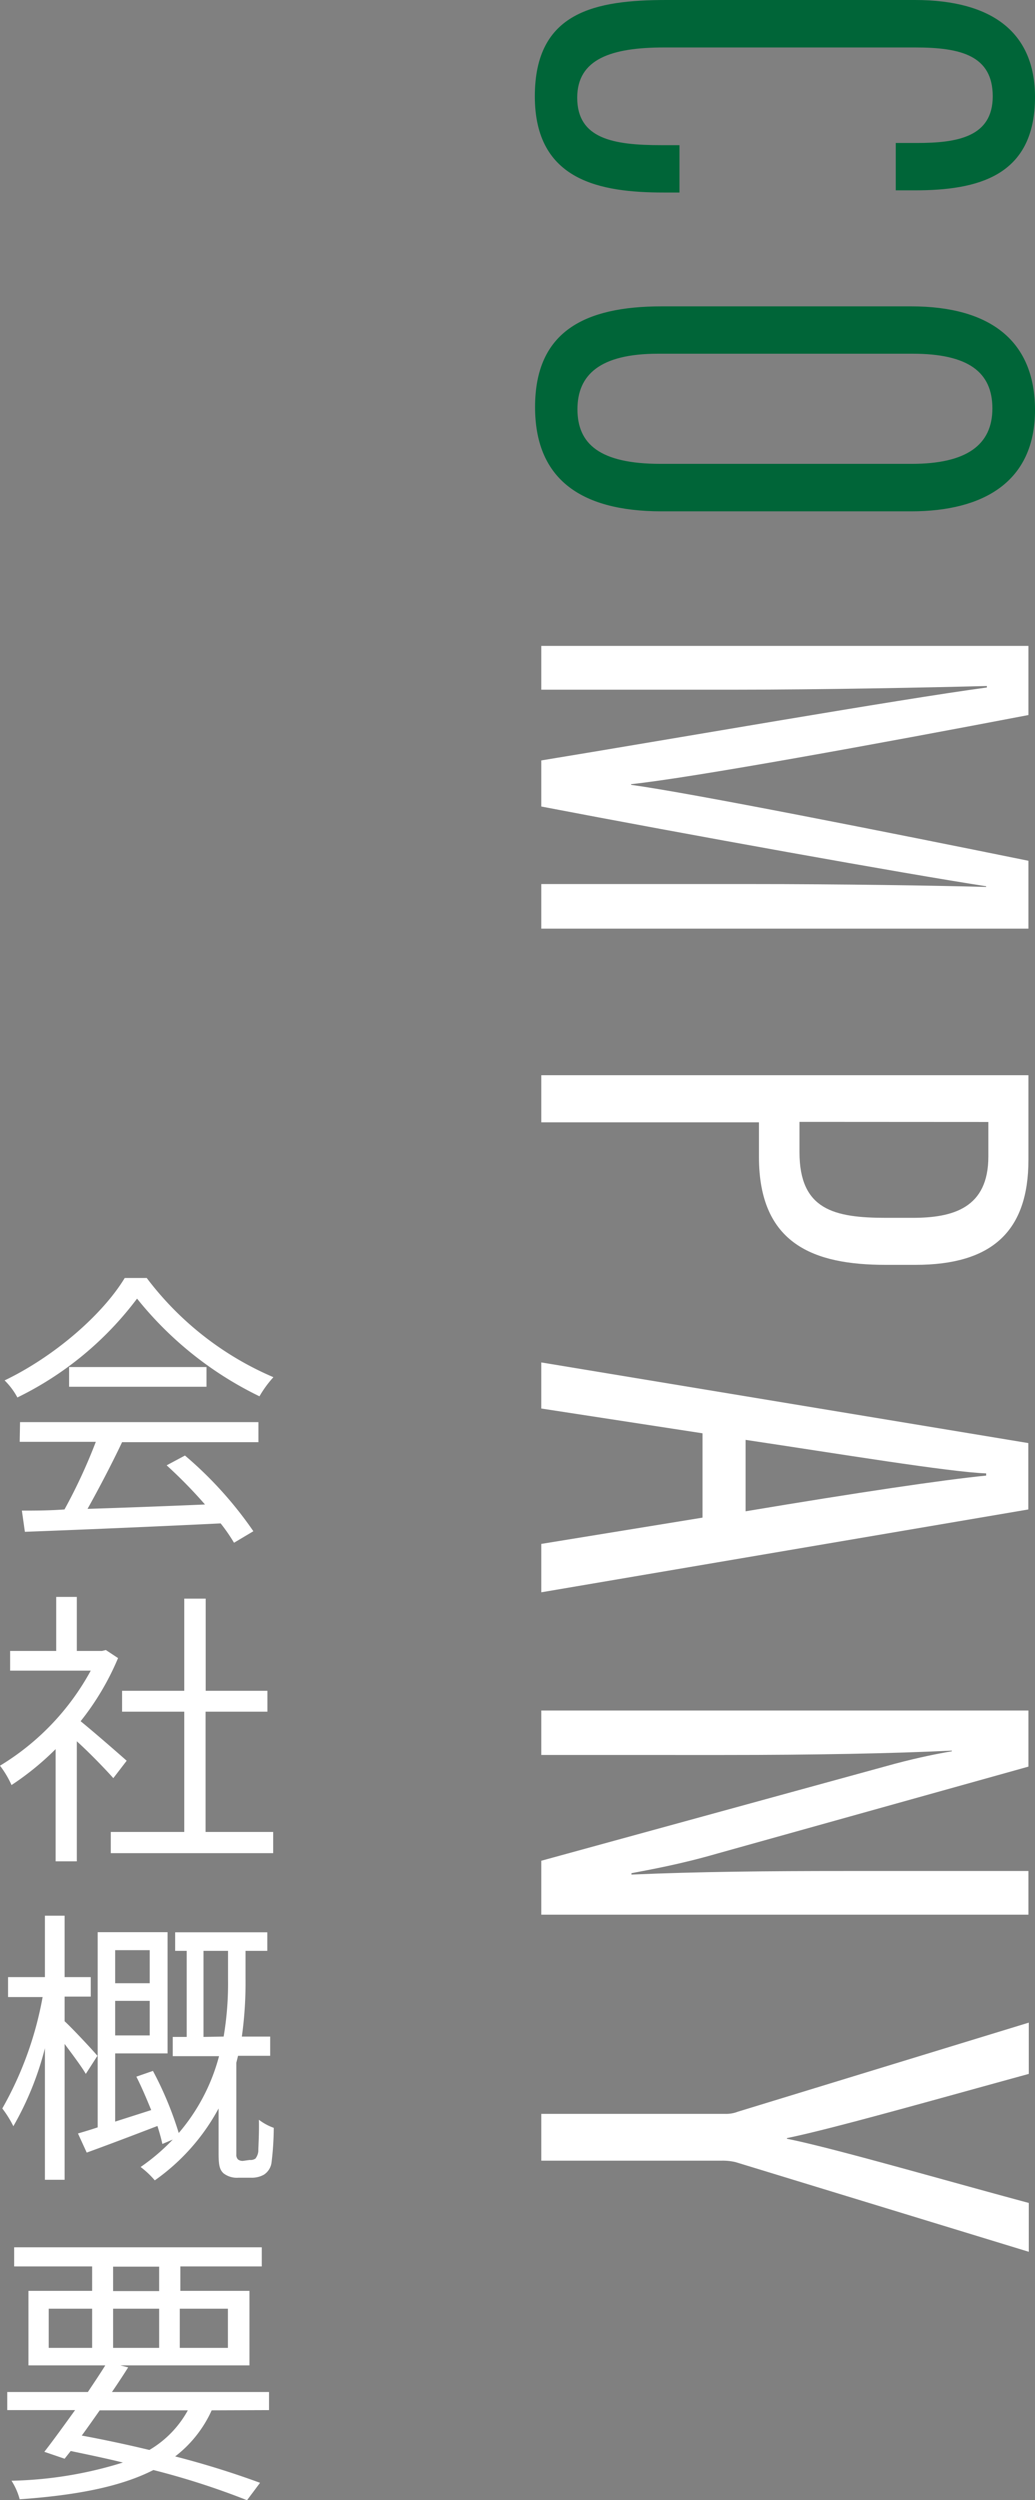
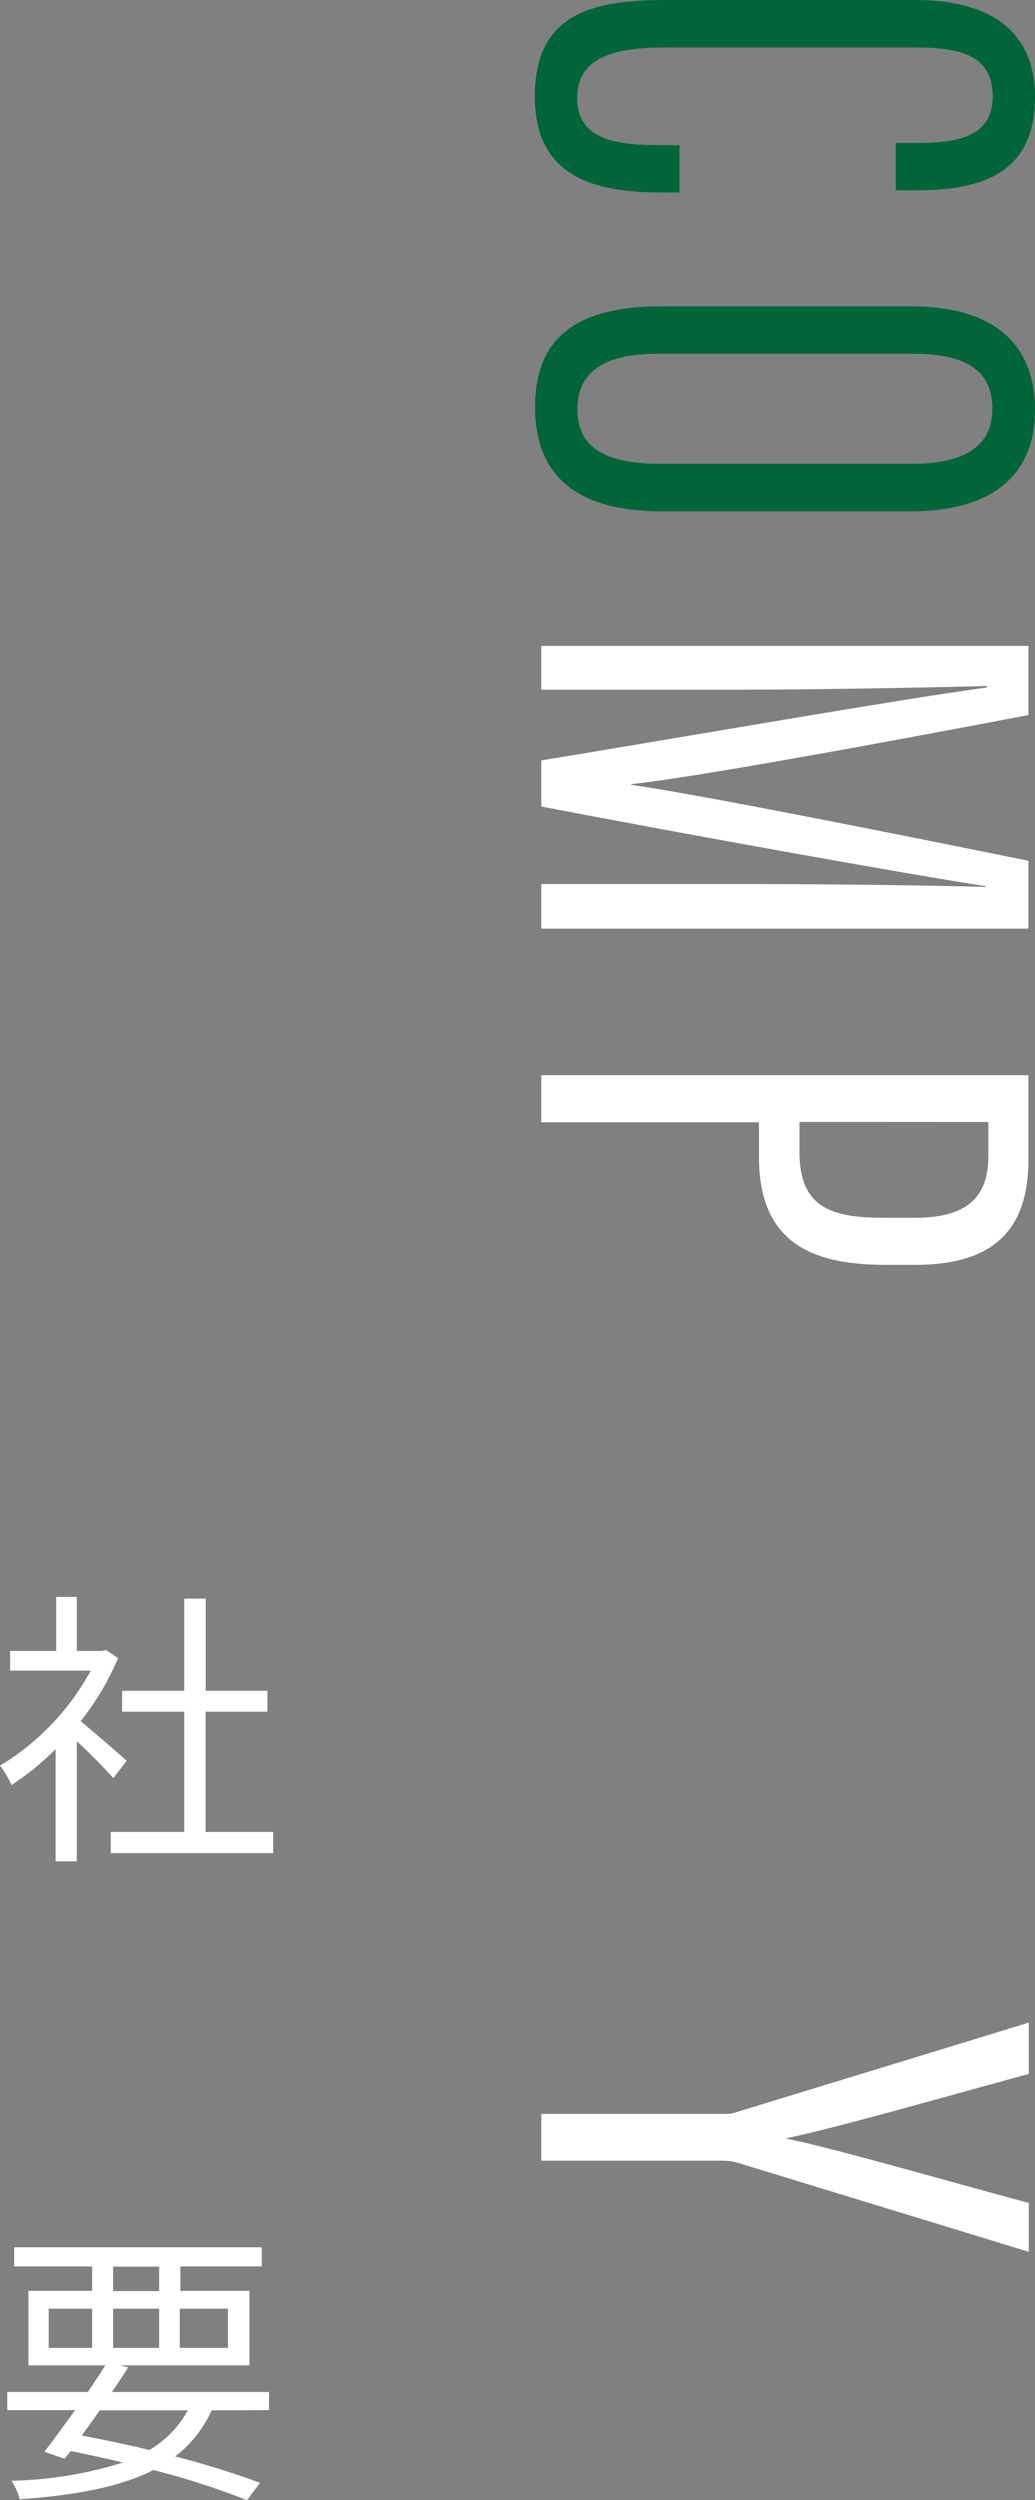
<svg xmlns="http://www.w3.org/2000/svg" width="89.87" height="217" viewBox="0 0 89.87 217">
  <rect x="0" y="0" width="89.87" height="217" fill="#808080" stroke="none" />
  <defs>
    <style>
      .cls-1 {
        fill: #006538;
      }

      .cls-2 {
        fill: #fff;
      }
    </style>
  </defs>
  <title>title</title>
  <g id="レイヤー_2" data-name="レイヤー 2">
    <g id="デザイン">
      <g>
        <g>
          <path class="cls-1" d="M59,16.71H57.65c-5.51,0-11.21-1-11.21-8.35S51.7,0,57.9,0H79.43c6.83,0,10.44,2.91,10.44,8.42,0,6.9-5,8.1-10.44,8.1H77.78V12.41h1.84c3.48,0,6.58-.51,6.58-4.05s-2.78-4.24-6.71-4.24H57.65c-4.56,0-7.53,1-7.53,4.36,0,3.55,3.1,4.12,7.28,4.12H59Z" />
          <path class="cls-1" d="M79.11,44.38H57.46c-7.28,0-11-3-11-9.05,0-6.52,4.25-8.74,11-8.74H79.11c7,0,10.76,3.1,10.76,9C89.87,41.78,85.44,44.38,79.11,44.38Zm.13-13.68H57.14c-5.06,0-7,1.84-7,4.82s1.89,4.74,7.21,4.74H79.17c4.75,0,7-1.64,7-4.81S84.05,30.7,79.24,30.7Z" />
          <path class="cls-2" d="M65.12,76.73c7.85,0,16.08.13,20.51.25v-.06C78.6,75.84,59.68,72.43,47,70V66c10.83-1.77,31.15-5.32,38.69-6.33v-.13c-4.94.13-14.5.32-21.78.32H47v-3.8H89.3v6c-12.91,2.47-29.18,5.44-34.5,6v.06c5.13.7,22.35,4.12,34.5,6.59v5.89H47V76.73Z" />
          <path class="cls-2" d="M89.3,93.32v7.34c0,6.2-3.16,9.12-9.81,9.12H76.9c-6.21,0-11-1.78-11-9.37v-3H47V93.32ZM69.42,97.37V100c0,5,3,5.7,7.54,5.7h2.28c3.48,0,6.58-.83,6.58-5.32v-3Z" />
-           <path class="cls-2" d="M61,124.4l-14-2.15v-4l42.29,7v5.76L47,138.2V134l14-2.28Zm3.74,6.77c9.81-1.64,17.09-2.72,20.89-3.1v-.19c-3.23-.12-12.85-1.71-20.89-2.91Z" />
-           <path class="cls-2" d="M47,148.46H89.3v4.87l-27,7.54c-3.29.95-5.82,1.39-7.47,1.71v.12c5.77-.25,11.72-.31,18.62-.31H89.3v3.79H47V161.5l30.71-8.42c2.15-.57,3.8-.89,4.94-1.08v-.06c-5.07.25-12.1.38-19.76.38H47Z" />
          <path class="cls-2" d="M47,183.47H63a2.81,2.81,0,0,0,1.07-.19l25.26-7.73V180c-7.85,2.15-17.22,4.81-21,5.57v.06c3.86.76,13.48,3.55,21,5.57v4.24l-25.45-7.78a4.87,4.87,0,0,0-1.2-.13H47Z" />
        </g>
        <g>
-           <path class="cls-2" d="M12.74,110.92a27.1,27.1,0,0,0,11,8.61,9.54,9.54,0,0,0-1.21,1.66,30.83,30.83,0,0,1-10.63-8.48,28.73,28.73,0,0,1-10.39,8.58A6.12,6.12,0,0,0,.4,119.81c4.31-2.07,8.49-5.69,10.43-8.89Zm-11,12.51h20.7v1.74H10.6c-.88,1.86-2,4-3,5.79,3.12-.1,6.67-.23,10.2-.38a41.29,41.29,0,0,0-3.33-3.4l1.59-.85A33.53,33.53,0,0,1,22,132.9l-1.68,1a15.16,15.16,0,0,0-1.16-1.68c-6.17.3-12.69.57-17,.73l-.26-1.84c1.09,0,2.34,0,3.7-.1a47.17,47.17,0,0,0,2.72-5.87H1.71Zm16.19-4.78v1.71H6v-1.71Z" />
          <path class="cls-2" d="M9.84,154.33c-.65-.73-2-2.14-3.17-3.2v10.42H4.83v-9.74A24.4,24.4,0,0,1,1,154.93a8.33,8.33,0,0,0-1-1.68A21.84,21.84,0,0,0,7.88,145h-7v-1.71h4v-4.69H6.67v4.69H8.86l.33-.08,1.06.7A23.16,23.16,0,0,1,7,149.39c1.16.94,3.37,2.87,4,3.43ZM23.72,159v1.84H9.62V159H16V148.56H10.6v-1.81H16v-8h1.86v8h5.36v1.81H17.85V159Z" />
-           <path class="cls-2" d="M7.45,180c-.35-.61-1.16-1.69-1.84-2.6v11.79H3.9V177.77a26.8,26.8,0,0,1-2.74,6.77A9.38,9.38,0,0,0,.2,183a30.44,30.44,0,0,0,3.5-9.67h-3V171.6H3.9v-5.33H5.61v5.33H7.88v1.69H5.61v2.14c.66.6,2.45,2.52,2.85,3Zm14.23,7.47a.75.75,0,0,0,.5-.12,1.25,1.25,0,0,0,.25-.63c0-.43.08-1.51.05-2.74a4.72,4.72,0,0,0,1.29.7,25.26,25.26,0,0,1-.2,3.07,1.49,1.49,0,0,1-.66,1,2.15,2.15,0,0,1-1.11.26H20.7a1.89,1.89,0,0,1-1.29-.38c-.35-.33-.43-.71-.43-1.81V183a18.17,18.17,0,0,1-5.54,6.24,7.61,7.61,0,0,0-1.23-1.16A17.6,17.6,0,0,0,15,185.7l-.9.38c-.1-.45-.25-1-.43-1.56-2.16.83-4.35,1.66-6.14,2.31l-.76-1.66c.51-.15,1.09-.32,1.71-.53V167.7h6.07v10.52H10v5.92l3.13-1c-.41-1-.83-2-1.29-2.9l1.44-.5a30.09,30.09,0,0,1,2.24,5.39,16.83,16.83,0,0,0,3.5-6.67H15v-1.67h1.21v-7.47h-1v-1.61h8v1.61H21.32v2.44a33.79,33.79,0,0,1-.32,5h2.46v1.67H20.67l-.15.6V187a.56.56,0,0,0,.15.43.67.67,0,0,0,.43.12ZM10,169.26v2.87h3v-2.87Zm3,7.4v-3H10v3Zm6.42.1a27.67,27.67,0,0,0,.38-5v-2.44H17.67v7.47Z" />
          <path class="cls-2" d="M18.38,209.2a10.49,10.49,0,0,1-3.17,4,76.76,76.76,0,0,1,7.37,2.29L21.45,217a66.54,66.54,0,0,0-8.13-2.62c-2.82,1.44-6.65,2.19-11.61,2.54A5.75,5.75,0,0,0,1,215.31a34.64,34.64,0,0,0,9.67-1.58c-1.46-.36-3-.68-4.53-1l-.53.67-1.76-.6c.78-1,1.71-2.29,2.67-3.62H.63v-1.57h7c.53-.8,1.06-1.58,1.51-2.31H2.47v-6.47H8v-2.12H1.23v-1.66h21.5v1.66H15.66v2.12h6v6.47H10.45l.68.17c-.43.68-.91,1.41-1.41,2.14H23.36v1.57ZM4.23,203.78H8v-3.4H4.23Zm4.43,5.42c-.53.75-1.06,1.51-1.56,2.19,2,.37,4,.8,5.87,1.25a9,9,0,0,0,3.34-3.44Zm1.16-10.35h4v-2.12h-4Zm4,4.93v-3.4h-4v3.4Zm1.79-3.4v3.4h4.18v-3.4Z" />
        </g>
      </g>
    </g>
  </g>
</svg>